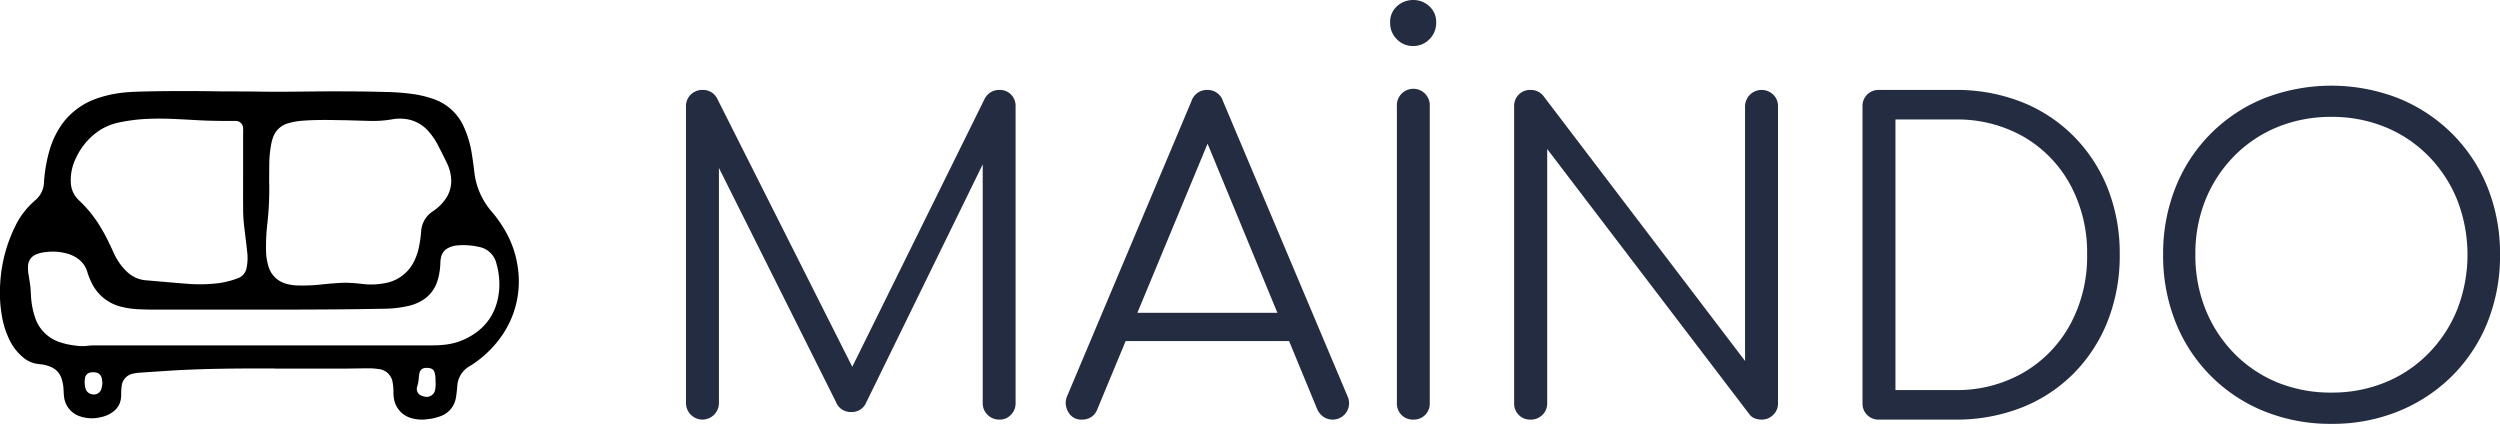
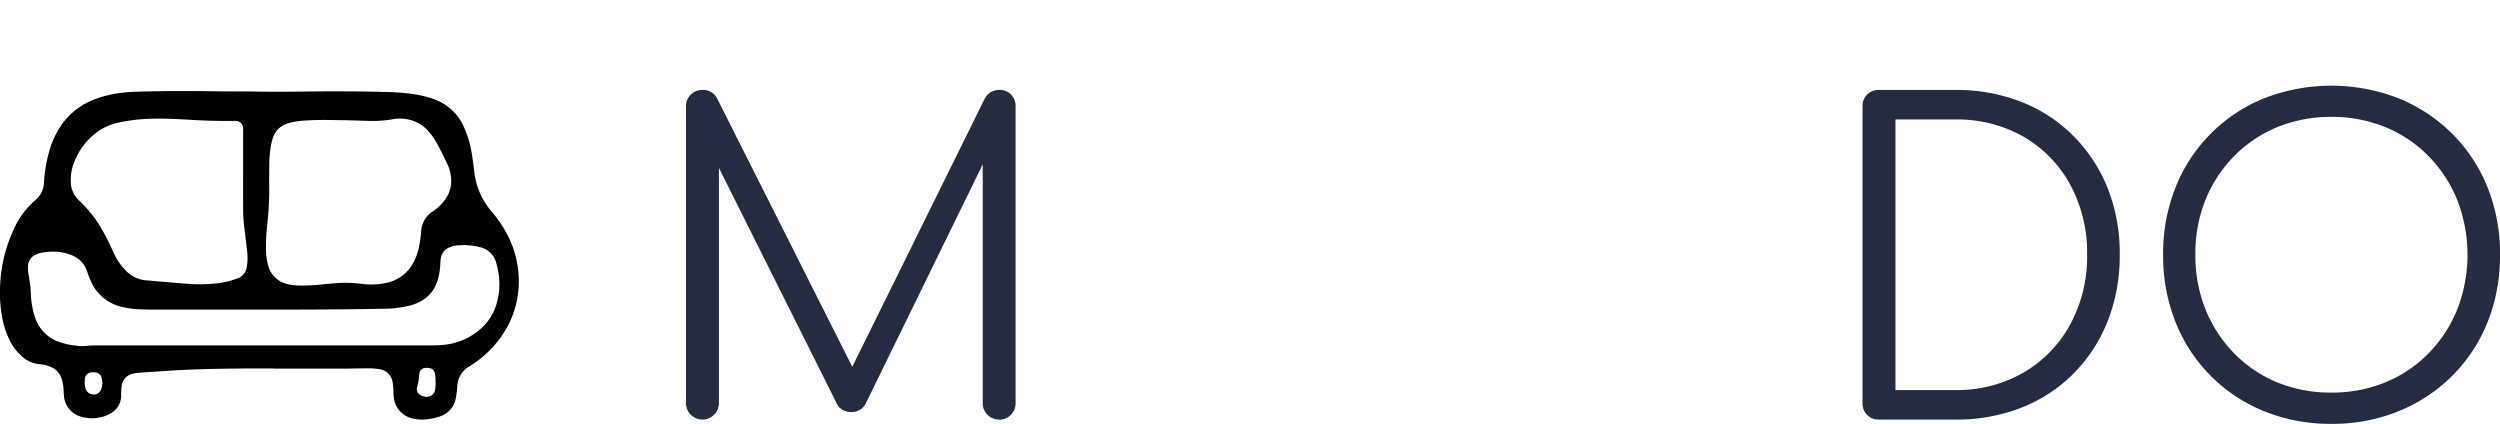
<svg xmlns="http://www.w3.org/2000/svg" id="Layer_1" data-name="Layer 1" viewBox="0 0 684.45 116.04">
  <defs>
    <style>.cls-1{fill:#242c41;}</style>
  </defs>
  <path class="cls-1" d="M196.27,119.51a4.54,4.54,0,0,1-4.51-4.51V33.75a4.3,4.3,0,0,1,1.33-3.23,4.44,4.44,0,0,1,3.18-1.27,4.3,4.3,0,0,1,4,2.31l39,77.43h-3.93l38.25-77.43a4.45,4.45,0,0,1,4.05-2.31,4.24,4.24,0,0,1,3.12,1.27A4.4,4.4,0,0,1,282,33.75V115a4.45,4.45,0,0,1-1.27,3.18,4.14,4.14,0,0,1-3.12,1.33,4.48,4.48,0,0,1-3.3-1.33A4.34,4.34,0,0,1,273,115V45.43l2,.11-34.1,69.7a4.23,4.23,0,0,1-3.93,2.19,4.3,4.3,0,0,1-4.16-2.77L198.47,46l2.31-.57V115a4.54,4.54,0,0,1-4.51,4.51Z" transform="translate(-3.95 -4.63)" />
-   <path class="cls-1" d="M300.17,119.51a4,4,0,0,1-3.81-2.19,4.68,4.68,0,0,1-.23-4.28l34-80.67a4.46,4.46,0,0,1,4.39-3.12,4.4,4.4,0,0,1,4.28,3.12l34.09,80.78a4.49,4.49,0,0,1-4,6.36,4.57,4.57,0,0,1-2.49-.69,5.06,5.06,0,0,1-1.79-2.08L332.77,39.65h3.58l-32,77.09a4.33,4.33,0,0,1-1.67,2.08A4.6,4.6,0,0,1,300.17,119.51ZM307.8,98l3.47-7.74h46.92L361.66,98Z" transform="translate(-3.95 -4.63)" />
-   <path class="cls-1" d="M390.78,17.23a6,6,0,0,1-4.39-1.85,6.15,6.15,0,0,1-1.85-4.51,5.78,5.78,0,0,1,1.91-4.57,6.55,6.55,0,0,1,4.45-1.67,6.4,6.4,0,0,1,4.33,1.67,5.75,5.75,0,0,1,1.91,4.57,6.15,6.15,0,0,1-1.85,4.51A6.13,6.13,0,0,1,390.78,17.23Zm.12,102.28a4.35,4.35,0,0,1-4.51-4.51V33.75a4.51,4.51,0,1,1,9,0V115a4.35,4.35,0,0,1-4.51,4.51Z" transform="translate(-3.95 -4.63)" />
-   <path class="cls-1" d="M423,119.51a4.35,4.35,0,0,1-4.51-4.51V33.75a4.35,4.35,0,0,1,4.51-4.5,4.41,4.41,0,0,1,3.47,1.61l55.24,72.59V33.75a4.54,4.54,0,0,1,7.69-3.23,4.3,4.3,0,0,1,1.33,3.23V115a4.3,4.3,0,0,1-1.33,3.24,4.44,4.44,0,0,1-3.18,1.27,5.25,5.25,0,0,1-1.85-.34,3.19,3.19,0,0,1-1.5-1.16L427.54,45.43V115a4.3,4.3,0,0,1-1.33,3.24A4.44,4.44,0,0,1,423,119.51Z" transform="translate(-3.95 -4.63)" />
  <path class="cls-1" d="M518.38,119.51a4.35,4.35,0,0,1-4.51-4.51V33.75a4.35,4.35,0,0,1,4.51-4.5h20.8a48.69,48.69,0,0,1,18.21,3.29,41.55,41.55,0,0,1,14.27,9.36A42.69,42.69,0,0,1,581,56.18a48.4,48.4,0,0,1,3.29,18.14A48.8,48.8,0,0,1,581,92.52a42.55,42.55,0,0,1-9.31,14.34,41.55,41.55,0,0,1-14.27,9.36,48.89,48.89,0,0,1-18.21,3.29Zm4.51-8.09h16.29a36.35,36.35,0,0,0,18.79-4.8,34.11,34.11,0,0,0,12.77-13.17,39,39,0,0,0,4.62-19.13,39,39,0,0,0-4.62-19.13A33.81,33.81,0,0,0,558,42.08a36.71,36.71,0,0,0-18.79-4.74H522.89Z" transform="translate(-3.95 -4.63)" />
  <path class="cls-1" d="M642.28,120.67a48.2,48.2,0,0,1-18.49-3.47,43.58,43.58,0,0,1-24.22-24.39,49,49,0,0,1-3.4-18.49,48.71,48.71,0,0,1,3.4-18.38,43.6,43.6,0,0,1,24.22-24.38,50.7,50.7,0,0,1,36.87,0,44.51,44.51,0,0,1,14.68,9.71A43.75,43.75,0,0,1,685,55.94a48.71,48.71,0,0,1,3.41,18.38A49,49,0,0,1,685,92.81a43.7,43.7,0,0,1-9.65,14.68,44.51,44.51,0,0,1-14.68,9.71A47.93,47.93,0,0,1,642.28,120.67Zm0-8.56a38.1,38.1,0,0,0,14.79-2.83,35.12,35.12,0,0,0,11.85-8,36.67,36.67,0,0,0,7.8-12,41.37,41.37,0,0,0,0-29.82,36.67,36.67,0,0,0-7.8-12,35.29,35.29,0,0,0-11.85-8,38.28,38.28,0,0,0-14.79-2.83,38.67,38.67,0,0,0-14.91,2.83,35.39,35.39,0,0,0-11.85,8,36.67,36.67,0,0,0-7.8,12A39.27,39.27,0,0,0,605,74.32a39.6,39.6,0,0,0,2.77,15,36.67,36.67,0,0,0,7.8,12,35.22,35.22,0,0,0,11.85,8A38.49,38.49,0,0,0,642.28,112.11Z" transform="translate(-3.95 -4.63)" />
  <path d="M79.11,105.5c-5.1,0-10.2,0-15.3.1-3.18.05-6.37.16-9.56.3-2.65.12-5.3.32-8,.49-1.41.09-2.82.18-4.22.29a12,12,0,0,0-1.58.23,3.85,3.85,0,0,0-3.19,3.44,16.47,16.47,0,0,0-.13,2.33,6.59,6.59,0,0,1-.33,2.16A5.37,5.37,0,0,1,35,117.29a8.48,8.48,0,0,1-3.56,1.58,10.07,10.07,0,0,1-5.55-.24A6.37,6.37,0,0,1,21.46,113c-.1-.91-.08-1.83-.2-2.73a10.72,10.72,0,0,0-.52-2.17,5.09,5.09,0,0,0-2.84-3,10,10,0,0,0-3.18-.78,7.87,7.87,0,0,1-4.63-2,14.3,14.3,0,0,1-3.67-4.91,23.85,23.85,0,0,1-2-6.6A36.57,36.57,0,0,1,4,82.32,40.49,40.49,0,0,1,8.2,66.4a21.69,21.69,0,0,1,5.47-7A6.68,6.68,0,0,0,16,54.43a40.14,40.14,0,0,1,1.58-8.9,23.59,23.59,0,0,1,3.65-7.32,19.63,19.63,0,0,1,9.08-6.56,31.85,31.85,0,0,1,7-1.62c2.3-.28,4.61-.31,6.91-.37,7-.15,14-.12,20.93,0,3.27,0,6.54,0,9.81.05,7.75.14,15.51-.13,23.26-.06q5.63,0,11.26.16a63.81,63.81,0,0,1,6.9.48,30.24,30.24,0,0,1,6.29,1.46,14.1,14.1,0,0,1,8.41,7.93A27.44,27.44,0,0,1,133,46q.47,2.77.79,5.57a20,20,0,0,0,4.69,10.9,33.56,33.56,0,0,1,4.15,6,27.41,27.41,0,0,1,3.11,9.56,26.09,26.09,0,0,1-5,19.35,29.52,29.52,0,0,1-7.76,7.23,3.87,3.87,0,0,1-.34.21,6.66,6.66,0,0,0-3.5,5.62c-.09,1-.19,2.09-.38,3.11a6.41,6.41,0,0,1-4.14,5,14,14,0,0,1-3.87.87,9.91,9.91,0,0,1-3.76-.21,6.62,6.62,0,0,1-5.2-5.53,10,10,0,0,1-.12-1.73,13.9,13.9,0,0,0-.22-2.58,4.26,4.26,0,0,0-3.83-3.7,17.82,17.82,0,0,0-2.73-.2c-2.3,0-4.61.07-6.92.08H79.11ZM98,37.53v0h-.85c-3.45-.07-6.9-.12-10.35.15a17.81,17.81,0,0,0-3.91.69,6.06,6.06,0,0,0-4.2,3.92c-.13.37-.25.75-.35,1.14a30.57,30.57,0,0,0-.67,6.47c0,1.91-.06,3.82,0,5.73a85.35,85.35,0,0,1-.53,10.24,56.12,56.12,0,0,0-.35,7.56,15.32,15.32,0,0,0,.6,3.92A6.88,6.88,0,0,0,82,82.22a12.14,12.14,0,0,0,3,.55,48.37,48.37,0,0,0,7.61-.33c2-.19,3.93-.36,5.9-.4a45.6,45.6,0,0,1,5,.37,19.81,19.81,0,0,0,6.24-.34,10.84,10.84,0,0,0,7.35-5.49,15.74,15.74,0,0,0,1.36-3.47,32.58,32.58,0,0,0,.79-5.1,7,7,0,0,1,3.24-5.55l.29-.2A12.64,12.64,0,0,0,126,59a8.51,8.51,0,0,0,1.48-5.13,11.37,11.37,0,0,0-1.13-4.51c-.8-1.67-1.64-3.33-2.5-5a18.46,18.46,0,0,0-2.42-3.58,10,10,0,0,0-5.11-3.31,11.67,11.67,0,0,0-5-.17,31.42,31.42,0,0,1-6.64.42ZM70.51,51.64V45.81c0-1.53,0-3.06,0-4.58a14.75,14.75,0,0,0,0-1.49,2,2,0,0,0-2-2,7,7,0,0,0-.79,0c-2.29,0-4.58,0-6.87-.08-2.52-.08-5-.26-7.56-.38-2.82-.14-5.64-.24-8.47-.12a47.1,47.1,0,0,0-8.28,1,15.77,15.77,0,0,0-5.08,2,18.11,18.11,0,0,0-6.7,7.72,13.44,13.44,0,0,0-1.42,6.74,6.91,6.91,0,0,0,2.19,4.82,34.06,34.06,0,0,1,6.38,8.11c1.19,2,2.19,4.18,3.18,6.32A15.79,15.79,0,0,0,38.69,79a8.41,8.41,0,0,0,5.2,2.37c1.52.12,3,.27,4.56.39,2.35.2,4.7.42,7,.58a42.51,42.51,0,0,0,8.44-.2,24.05,24.05,0,0,0,5.15-1.32,3.69,3.69,0,0,0,2.41-2.81,13.7,13.7,0,0,0,.16-4.56c-.27-2.58-.63-5.14-.9-7.71A37.68,37.68,0,0,1,70.52,62C70.49,58.51,70.51,55.08,70.51,51.64Zm5.95,47.55v0h29.05c5.28,0,10.56,0,15.84,0,1.33,0,2.66,0,4-.15A17.61,17.61,0,0,0,132,97.1c5.49-2.89,8.28-7.53,8.65-13.66a20.53,20.53,0,0,0-.79-6.65,6,6,0,0,0-4.62-4.53,19.15,19.15,0,0,0-6-.45,6.5,6.5,0,0,0-2.61.73A3.65,3.65,0,0,0,124.71,75a8,8,0,0,0-.2,1.62,18,18,0,0,1-.72,4.66,9.68,9.68,0,0,1-3.56,5.15,12.42,12.42,0,0,1-4.35,1.93,31.26,31.26,0,0,1-6.95.8c-4.62.08-9.24.15-13.85.18q-9.17.06-18.34.06-14.38,0-28.79,0c-1.94,0-3.89,0-5.83-.1a22.6,22.6,0,0,1-4.63-.61,12.16,12.16,0,0,1-8.38-6.48A19.78,19.78,0,0,1,27.83,79a6.8,6.8,0,0,0-2.26-3.33A9.11,9.11,0,0,0,22.11,74a14.4,14.4,0,0,0-5.43-.37,9.09,9.09,0,0,0-2.9.68,3.48,3.48,0,0,0-2.13,2.85,10.54,10.54,0,0,0,.18,3c.14,1,.33,2,.44,3s.12,2.19.22,3.28a21.84,21.84,0,0,0,1,4.92,10.52,10.52,0,0,0,6.58,6.86,19.51,19.51,0,0,0,4.39,1,12.48,12.48,0,0,0,3.23.11,13.91,13.91,0,0,1,1.93-.13Zm46.78,10h-.06c0-.25,0-.5,0-.75a6.6,6.6,0,0,0-.26-1.87,1.59,1.59,0,0,0-1.13-1.1,4.22,4.22,0,0,0-1.32-.11,1.7,1.7,0,0,0-1.69,1.5,8.39,8.39,0,0,0-.16,1.12,10.43,10.43,0,0,1-.41,2.35,2,2,0,0,0,1.33,2.7,2.94,2.94,0,0,0,.58.16,2.35,2.35,0,0,0,3-2.12C123.23,110.4,123.21,109.77,123.24,109.14ZM32,109.55c-.07-.49-.09-.92-.19-1.34a2,2,0,0,0-1.89-1.64,4.42,4.42,0,0,0-.89,0,1.86,1.86,0,0,0-1.82,1.66,6.52,6.52,0,0,0,.15,2.71A2.09,2.09,0,0,0,29,112.53a2.14,2.14,0,0,0,2.75-1.61A12.24,12.24,0,0,0,32,109.55Z" transform="translate(-3.95 -4.63)" />
</svg>